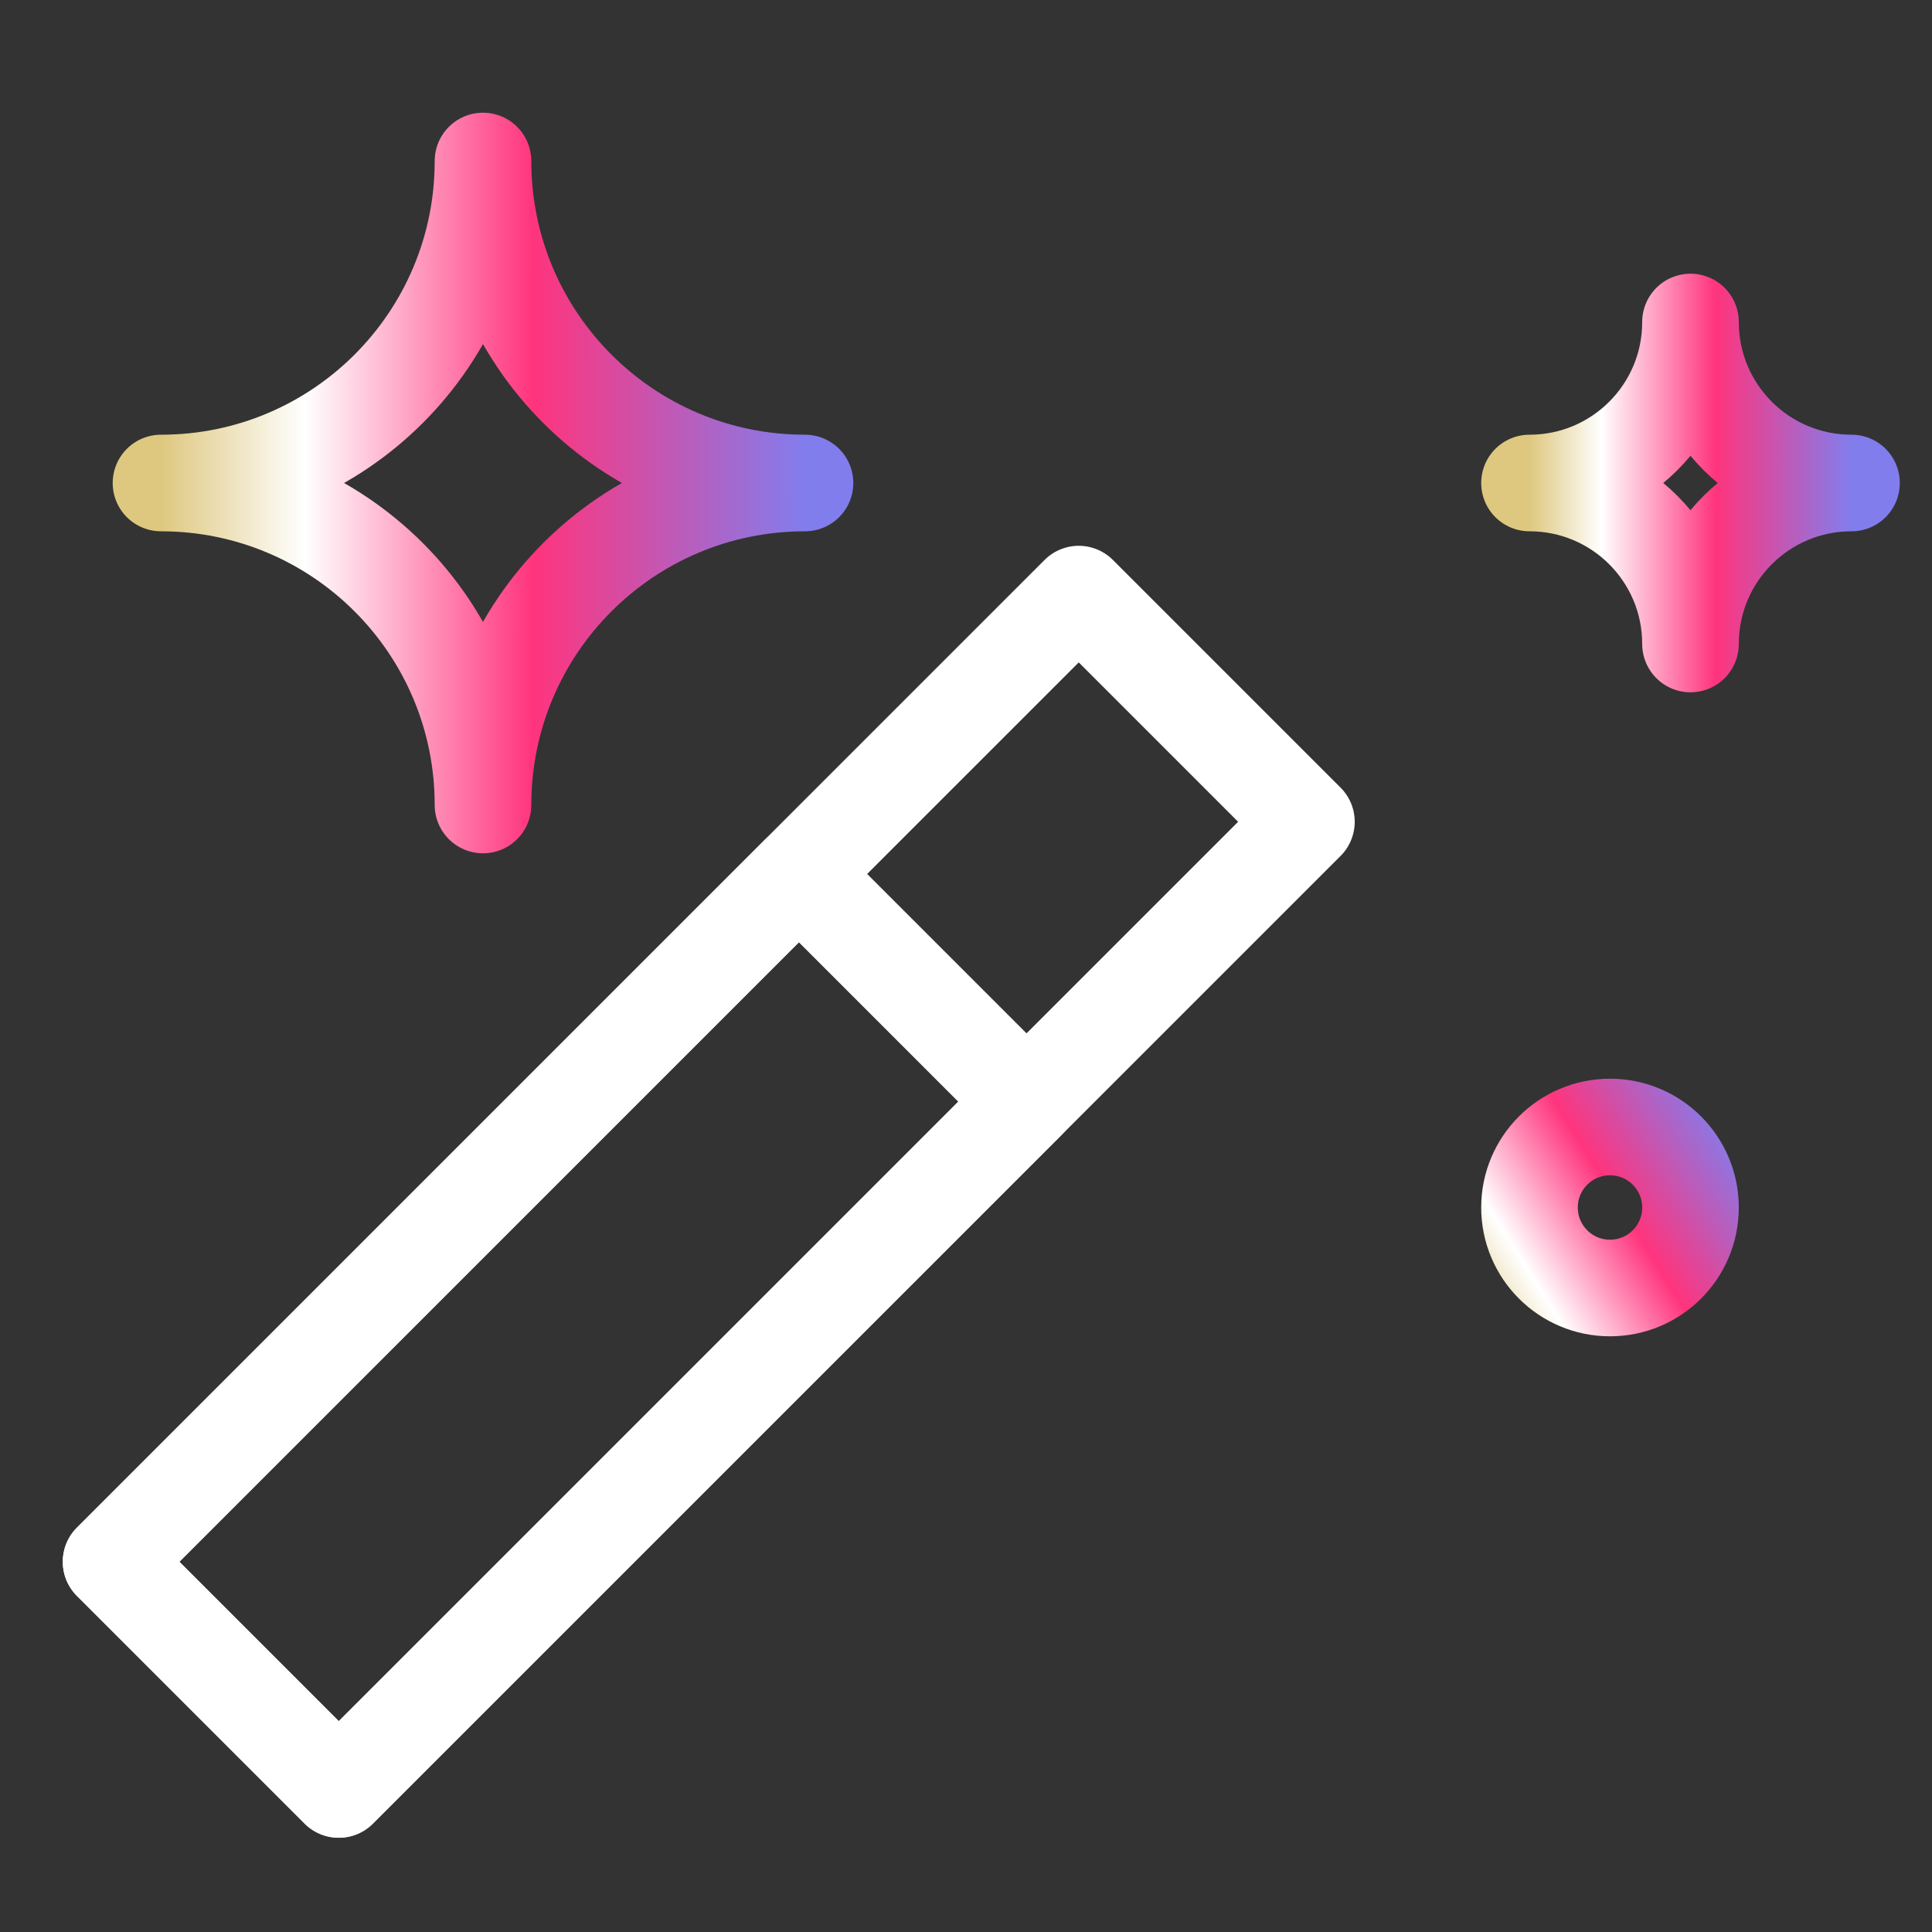
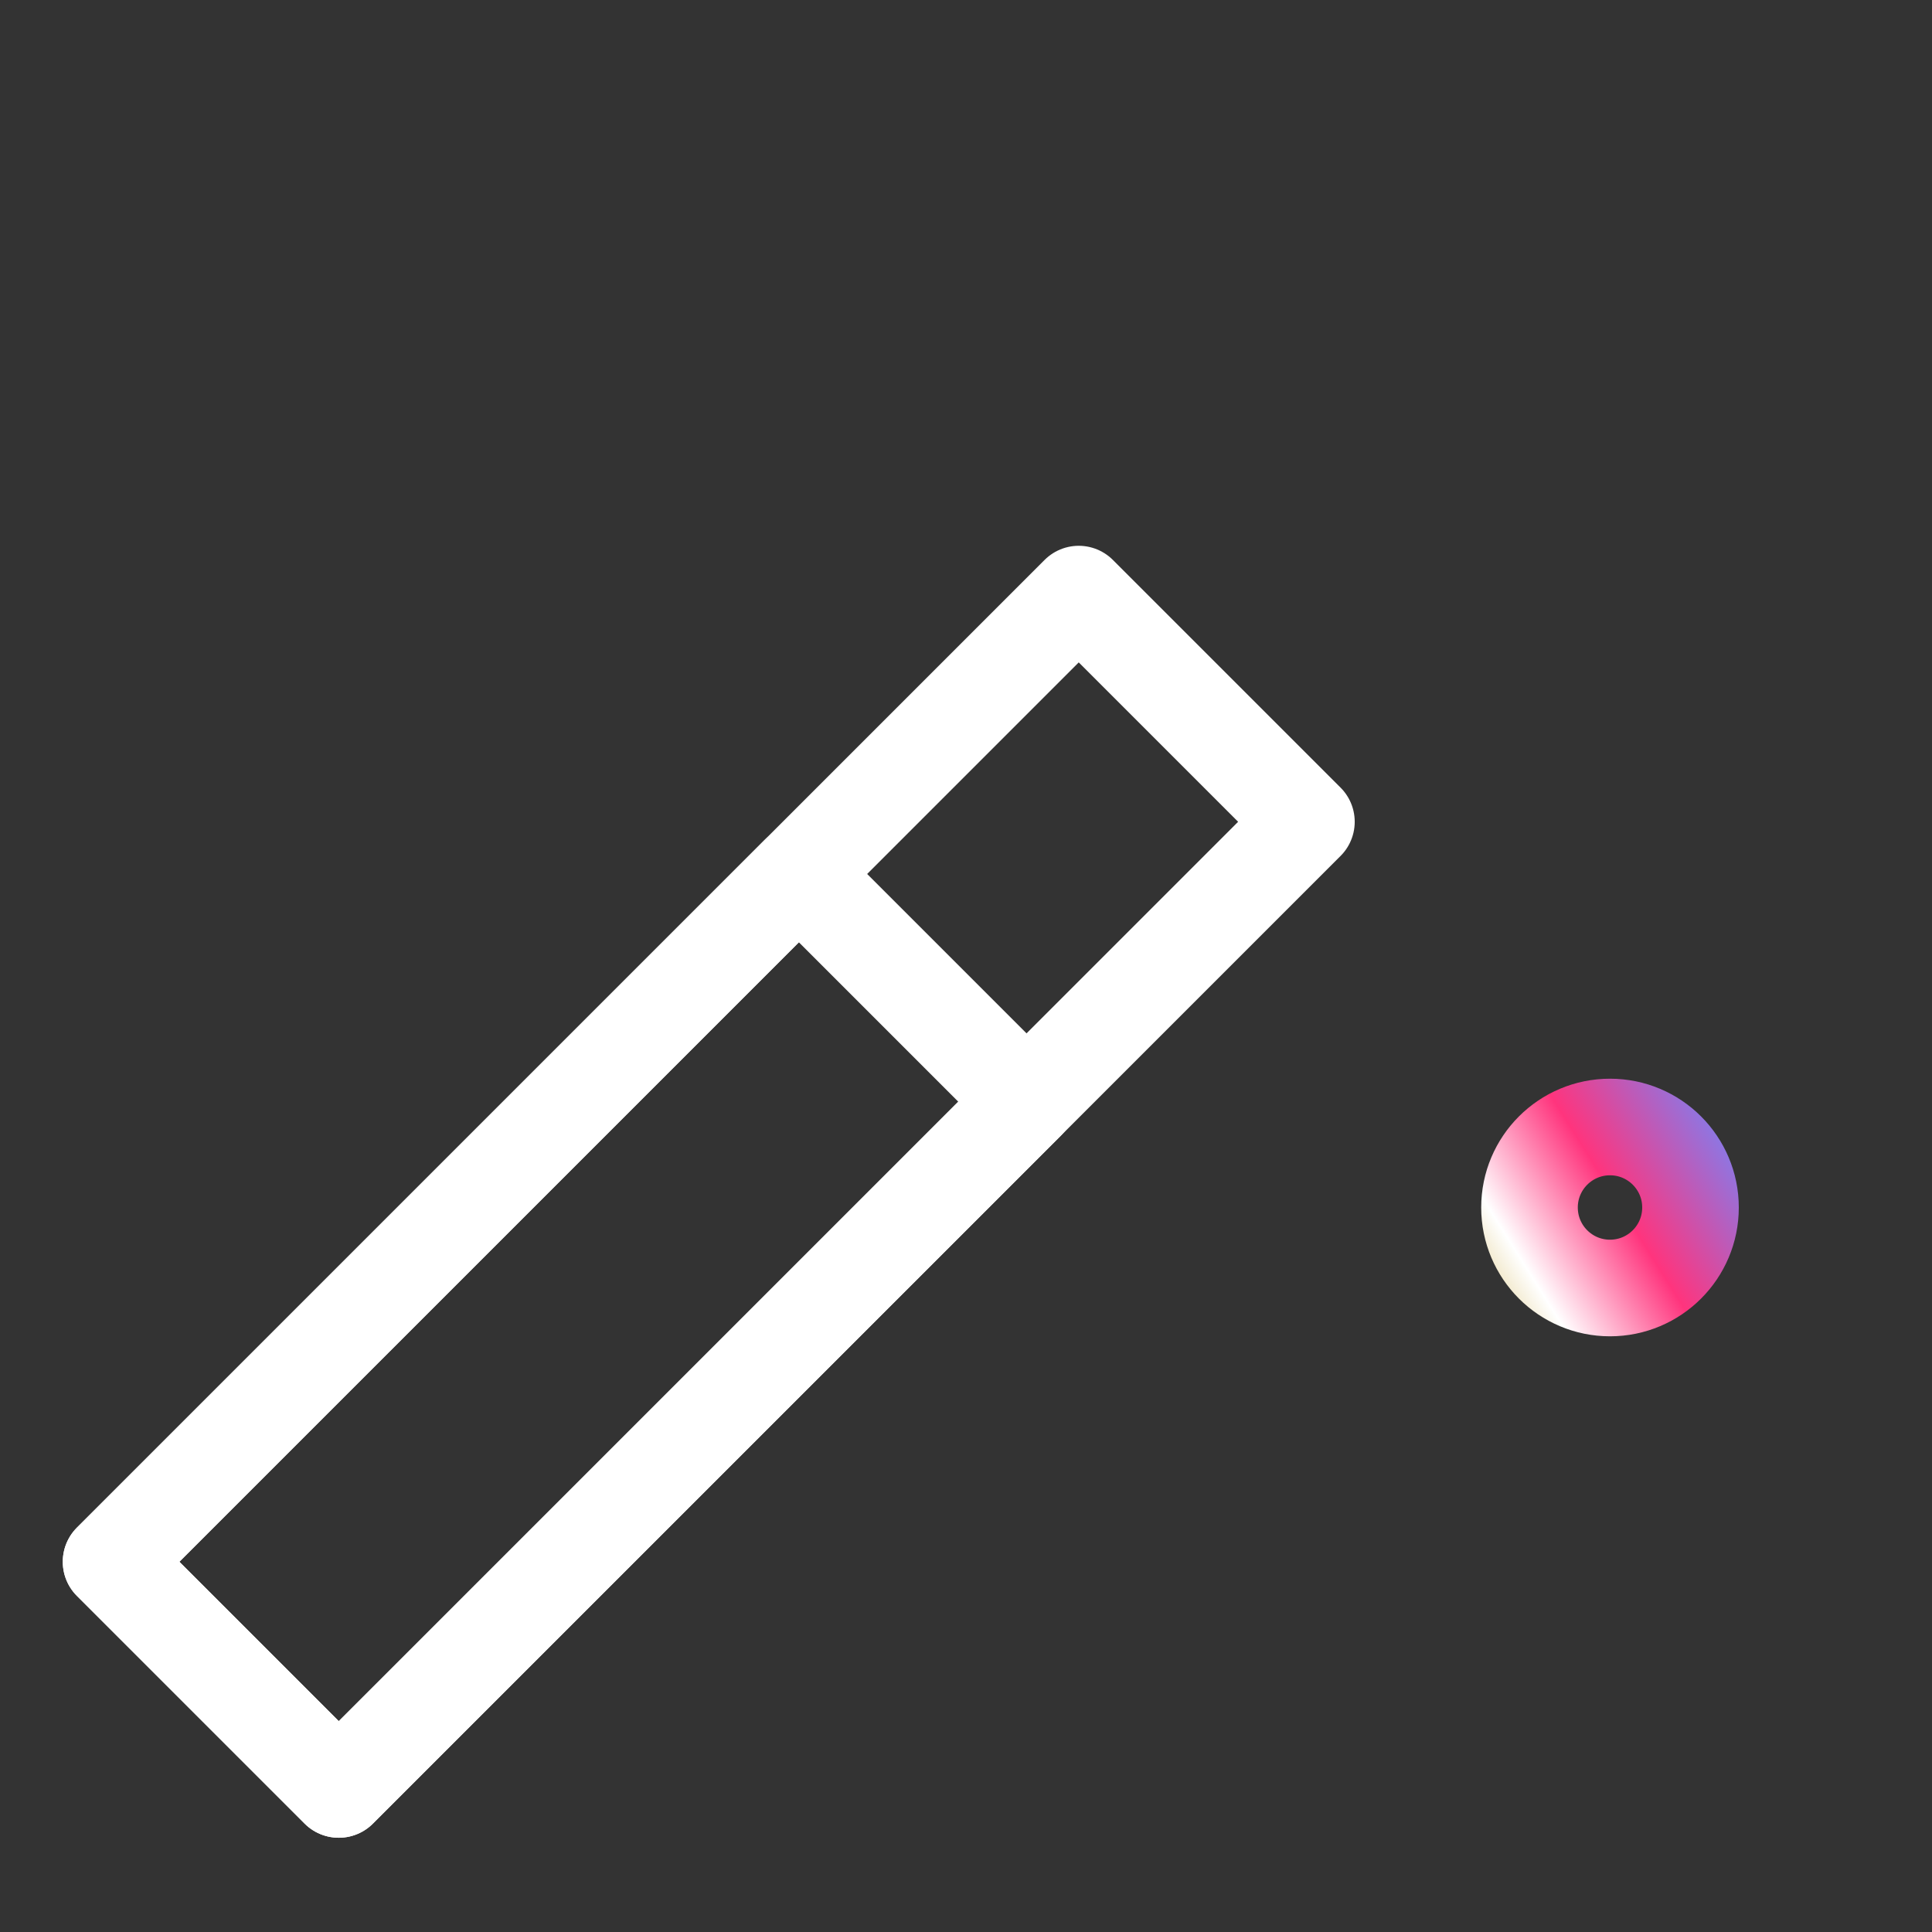
<svg xmlns="http://www.w3.org/2000/svg" width="60" height="60" viewBox="0 0 60 60" fill="none">
  <rect x="0" y="0" width="60" height="60" fill="#333333" stroke="none" />
  <path d="M40.572 25.521L33.501 18.45L3.449 48.502L10.52 55.573L40.572 25.521Z" stroke="white" stroke-width="3" stroke-linecap="round" stroke-linejoin="round" />
  <path d="M31.881 34.214L24.81 27.143L3.45 48.502L10.521 55.573L31.881 34.214Z" stroke="white" stroke-width="3" stroke-linecap="round" stroke-linejoin="round" />
-   <path d="M52.5 20C52.5 17.236 54.736 15 57.5 15C54.736 15 52.5 12.764 52.5 10C52.5 12.764 50.264 15 47.5 15C50.264 15 52.5 17.236 52.5 20Z" stroke="url(#paint0_linear_460_138)" stroke-width="3" stroke-linejoin="round" />
-   <path d="M15 25C15 19.473 19.473 15 25 15C19.473 15 15 10.527 15 5C15 10.527 10.527 15 5 15C10.527 15 15 19.473 15 25Z" stroke="url(#paint1_linear_460_138)" stroke-width="3" stroke-linejoin="round" />
  <path d="M50 40C51.381 40 52.5 38.881 52.5 37.5C52.5 36.119 51.381 35 50 35C48.619 35 47.5 36.119 47.5 37.5C47.5 38.881 48.619 40 50 40Z" stroke="url(#paint2_linear_460_138)" stroke-width="3" stroke-linejoin="round" />
  <defs>
    <linearGradient id="paint0_linear_460_138" x1="47.5" y1="13.143" x2="57.5" y2="13.145" gradientUnits="userSpaceOnUse">
      <stop stop-color="#DEC880" />
      <stop offset="0.224" stop-color="white" />
      <stop offset="0.578" stop-color="#FF347D" />
      <stop offset="1" stop-color="#827DED" />
      <stop offset="1" stop-color="#827DED" />
    </linearGradient>
    <linearGradient id="paint1_linear_460_138" x1="5" y1="11.286" x2="25" y2="11.291" gradientUnits="userSpaceOnUse">
      <stop stop-color="#DEC880" />
      <stop offset="0.224" stop-color="white" />
      <stop offset="0.578" stop-color="#FF347D" />
      <stop offset="1" stop-color="#827DED" />
      <stop offset="1" stop-color="#827DED" />
    </linearGradient>
    <linearGradient id="paint2_linear_460_138" x1="45.5" y1="40.5" x2="53.852" y2="35.264" gradientUnits="userSpaceOnUse">
      <stop stop-color="#DEC880" />
      <stop offset="0.224" stop-color="white" />
      <stop offset="0.578" stop-color="#FF347D" />
      <stop offset="1" stop-color="#827DED" />
      <stop offset="1" stop-color="#827DED" />
    </linearGradient>
  </defs>
</svg>